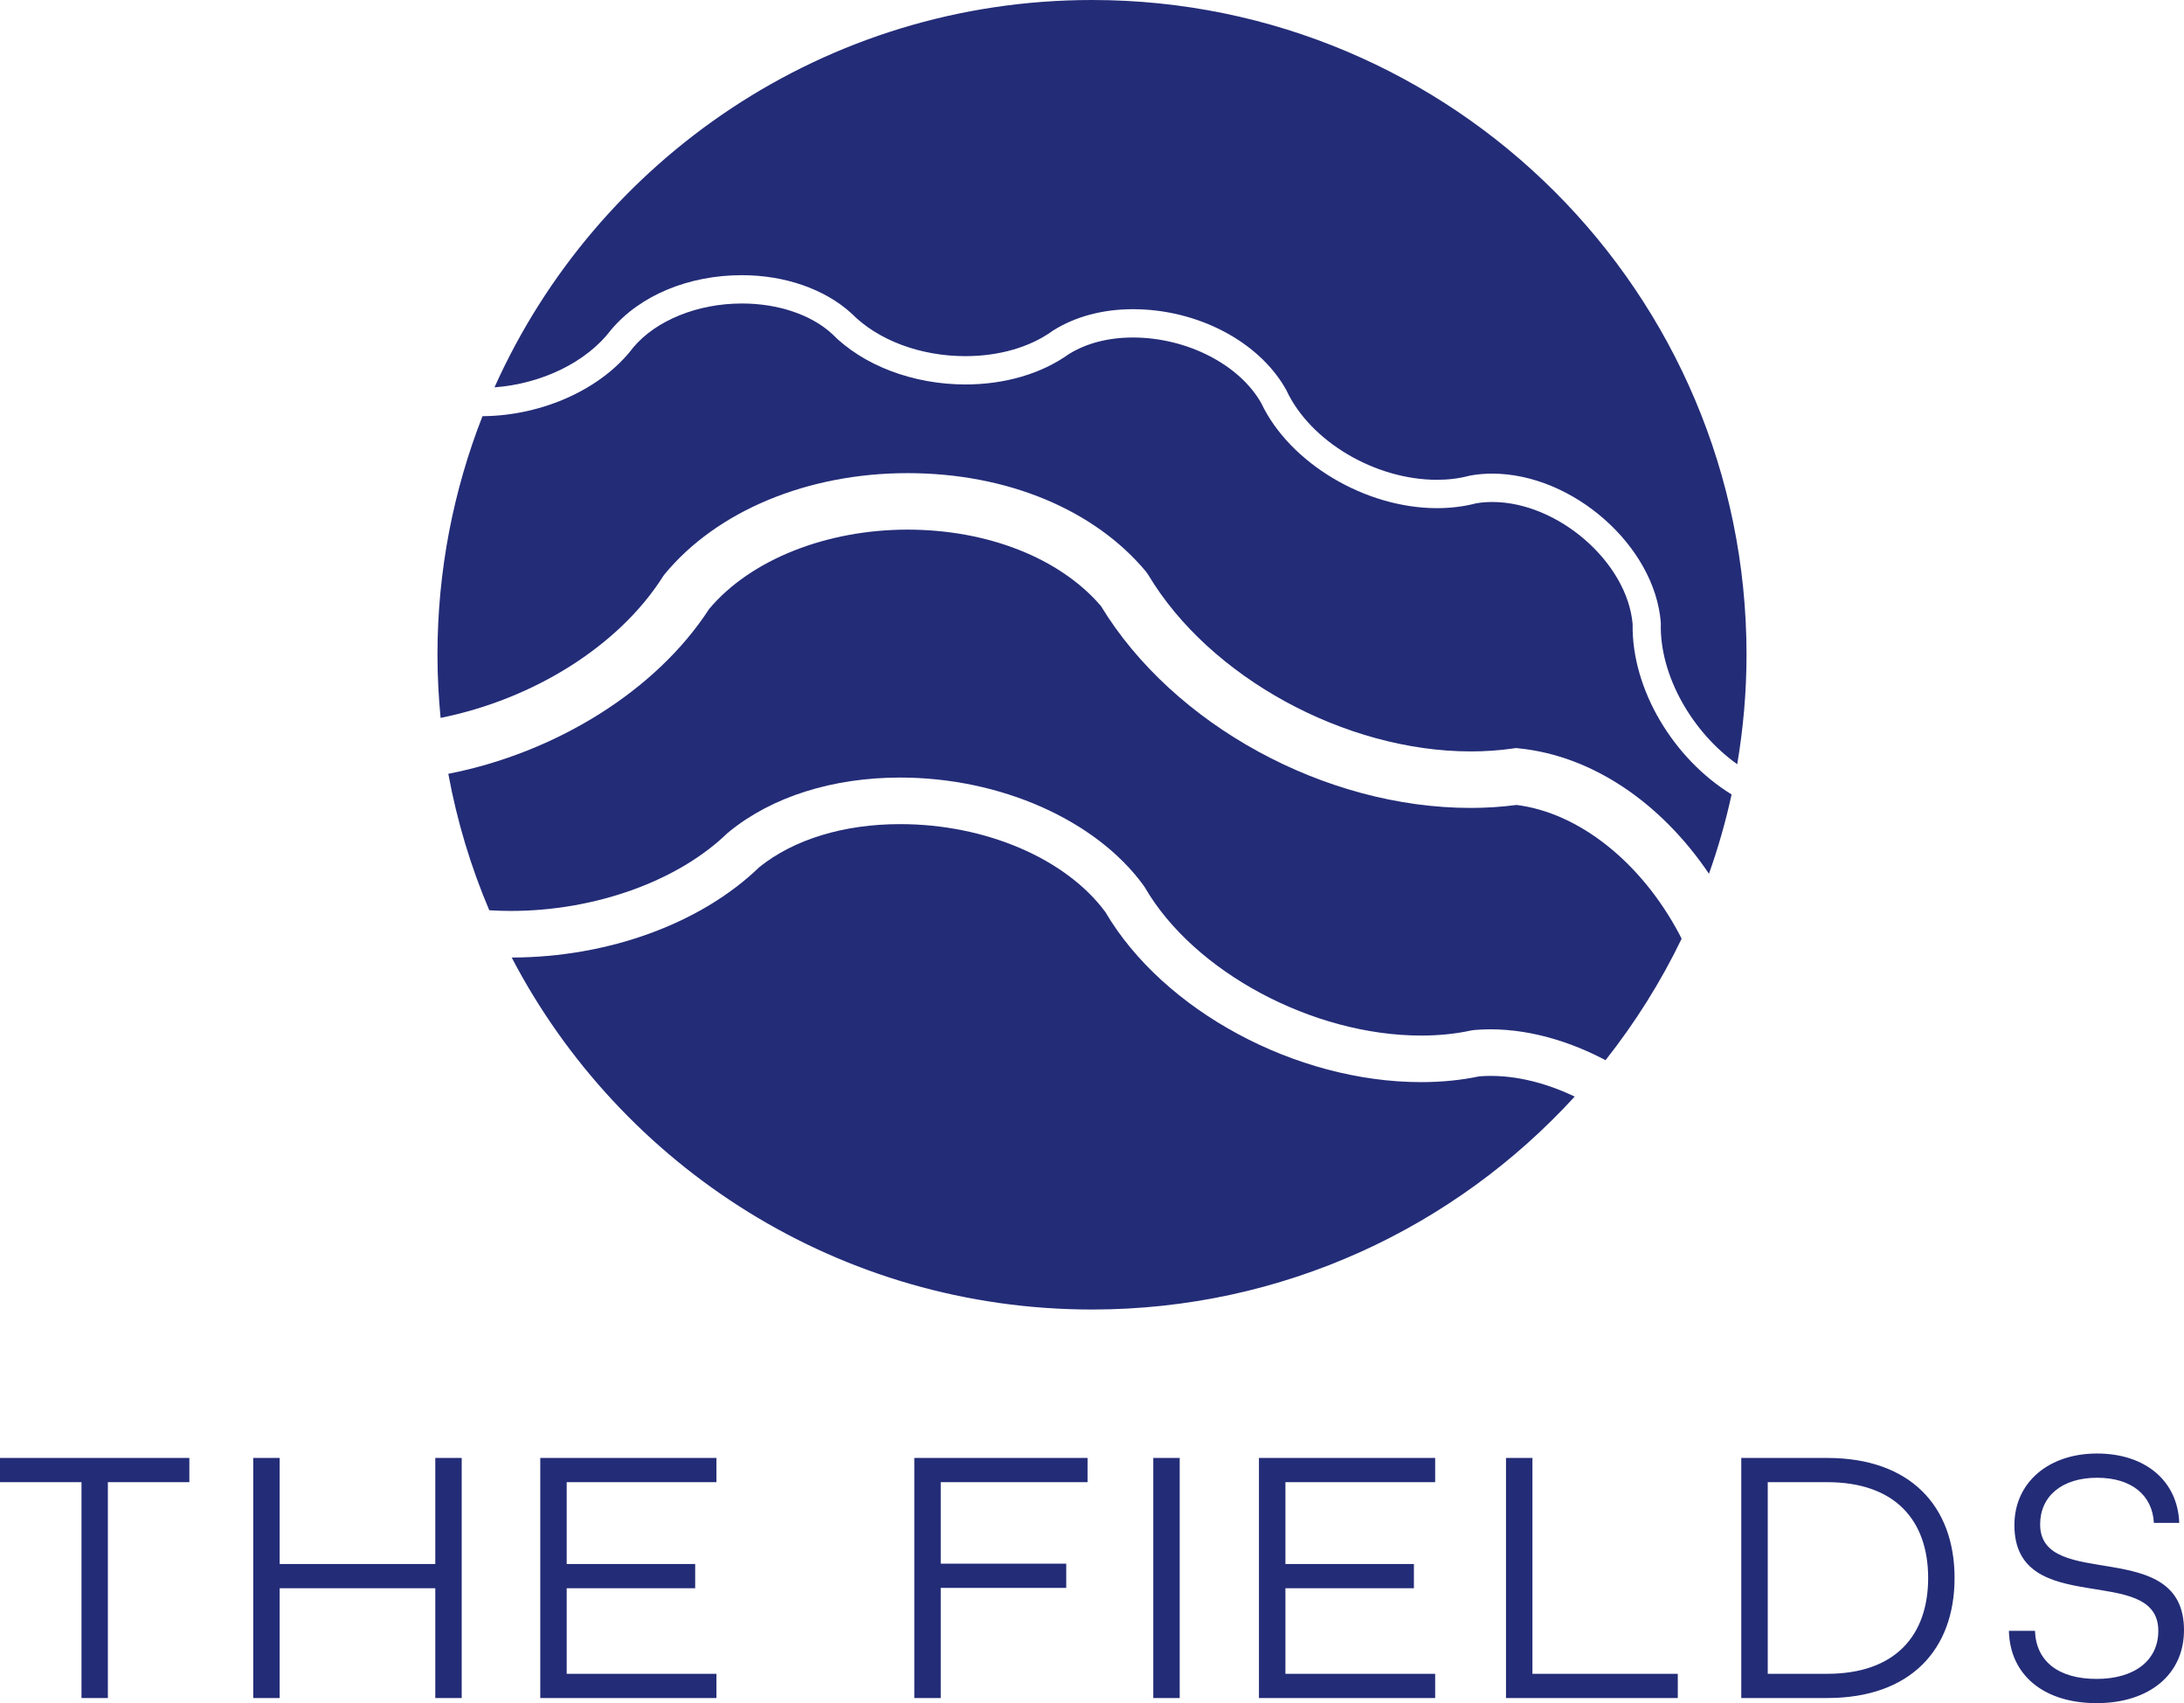
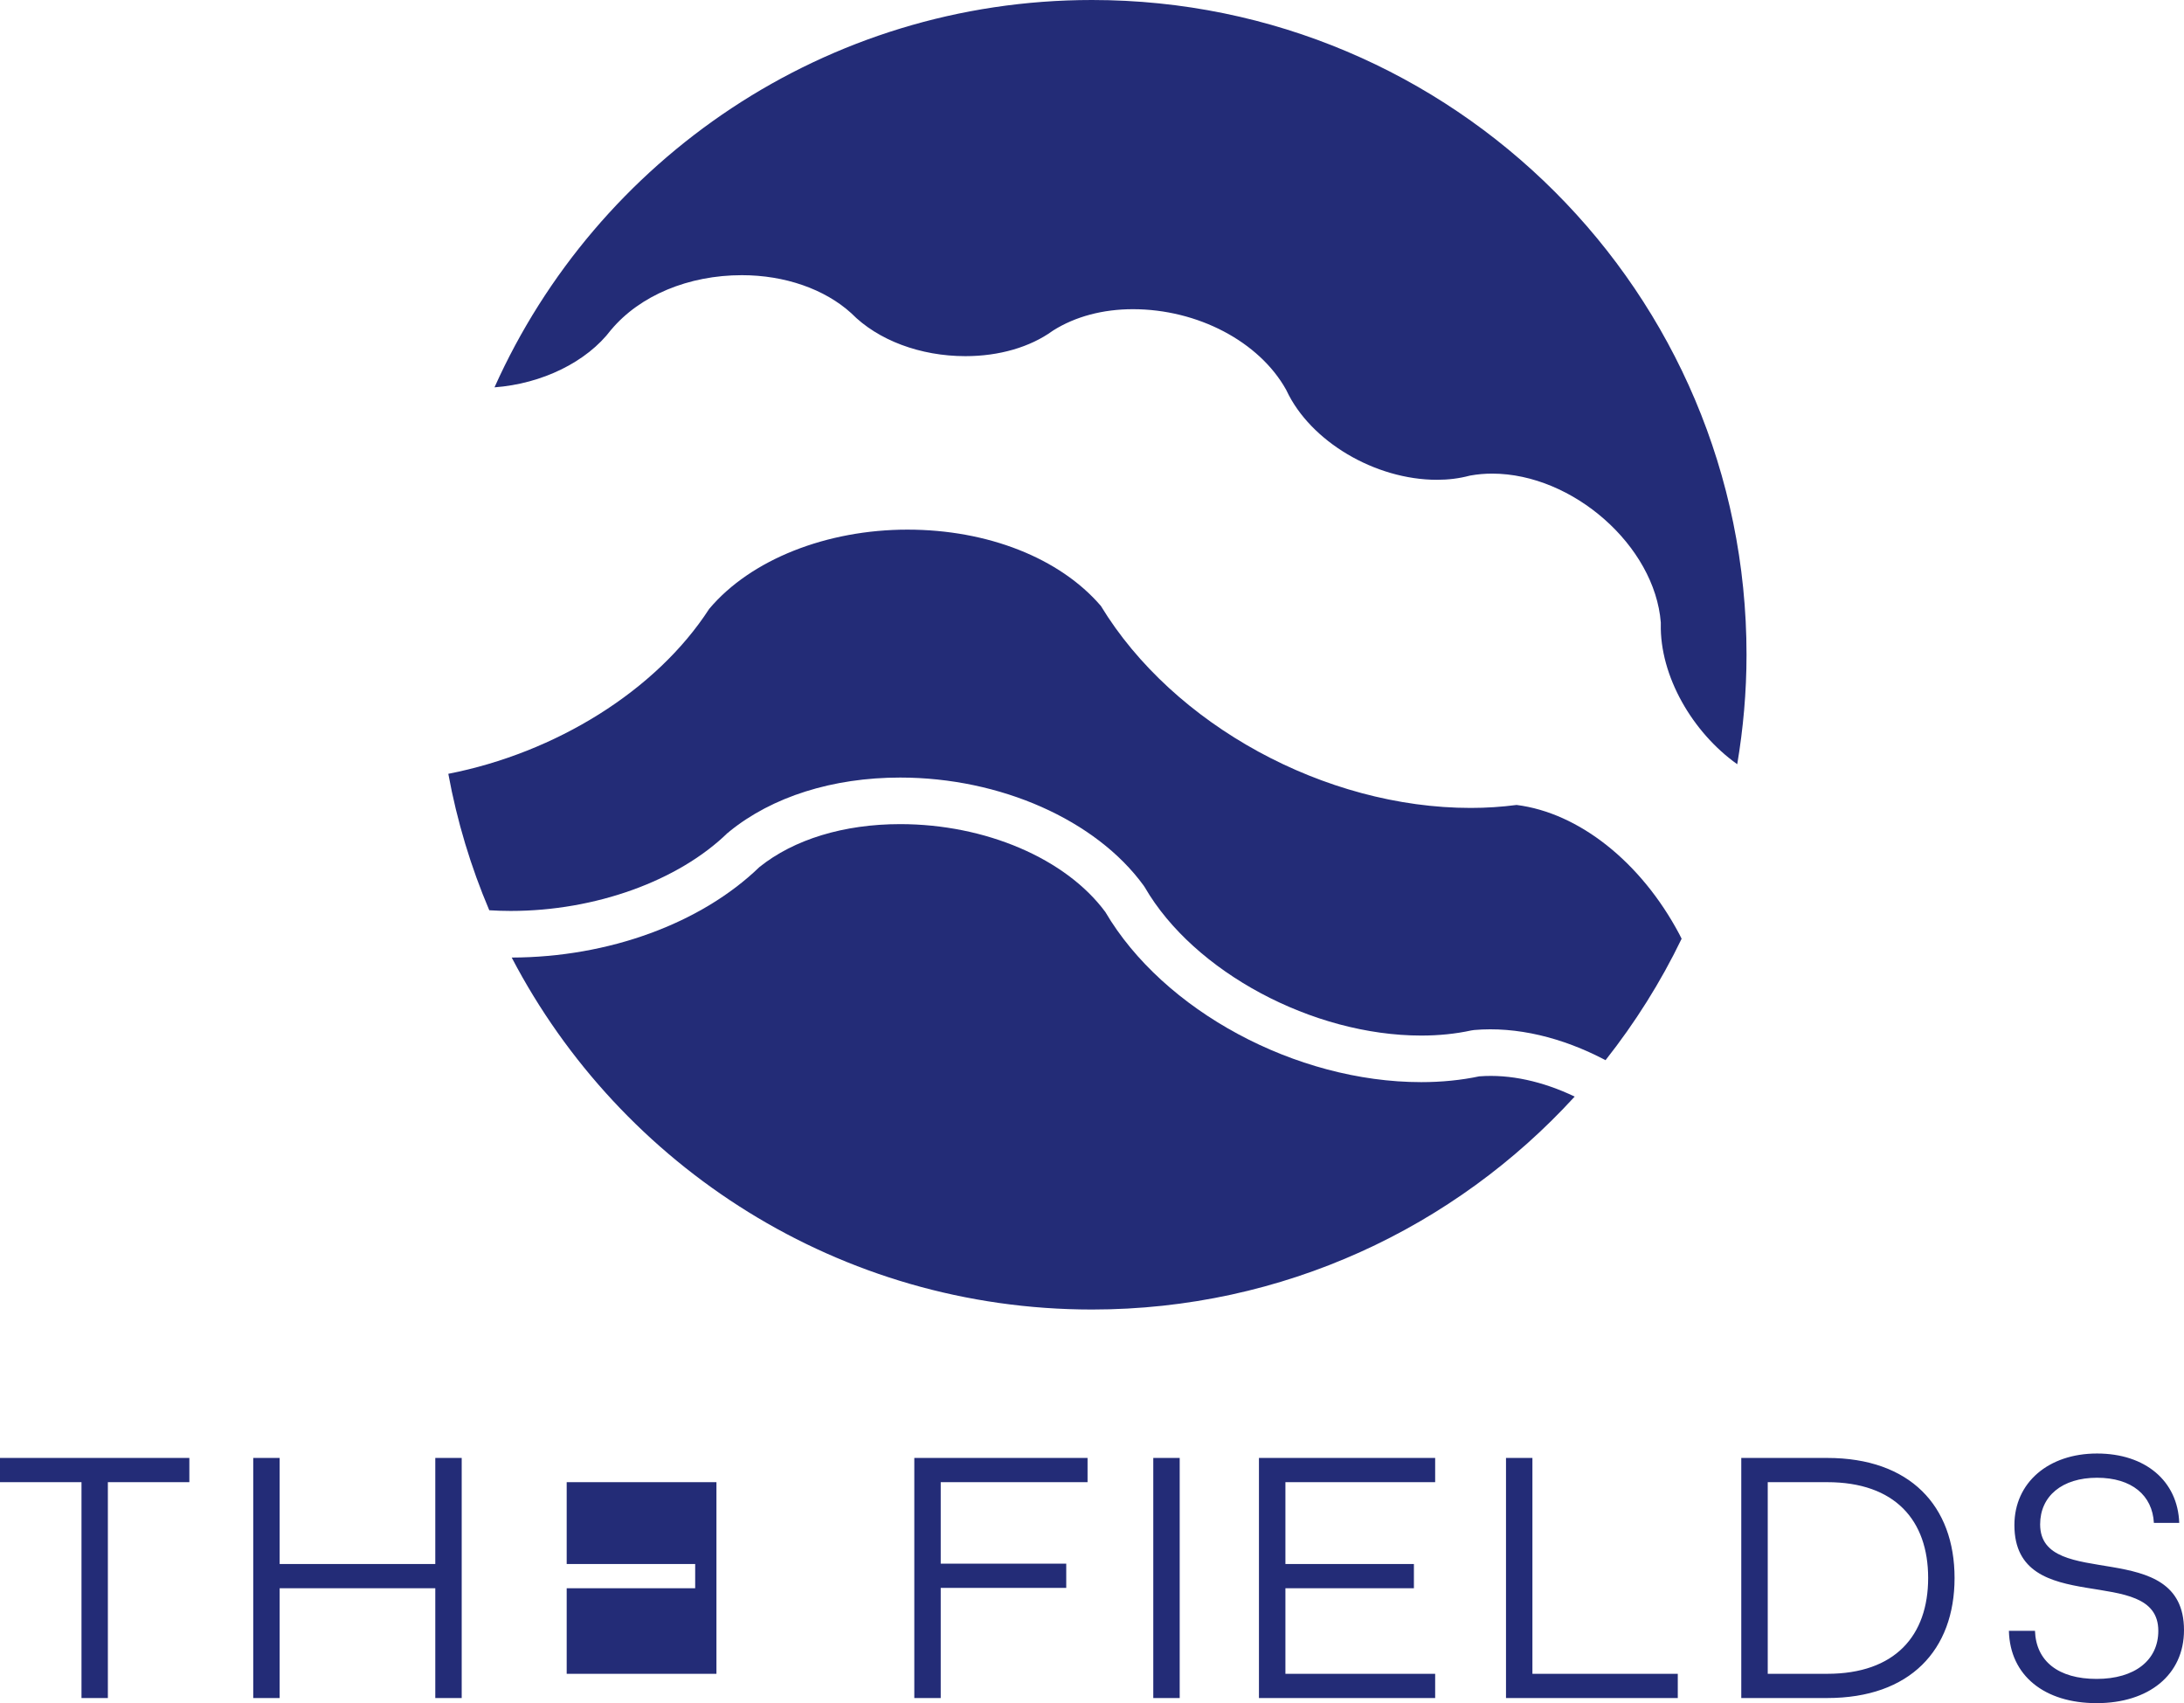
<svg xmlns="http://www.w3.org/2000/svg" id="Layer_1" viewBox="0 0 448.91 350">
  <defs>
    <style>.cls-1{fill:#232c77;}</style>
  </defs>
  <path class="cls-1" d="m125.61,67.78c5.92-7.07,15.93-11.23,26.87-11.23,8.83,0,17.03,2.85,22.5,7.82,5.48,5.57,14.21,8.82,23.46,8.82,6.91,0,13.27-1.84,17.91-5.19l.15-.1c4.53-2.85,10.19-4.36,16.36-4.36,13.32,0,25.98,6.66,31.5,16.56l.09.18c4.91,10.45,18.2,18.32,30.92,18.32,2.34,0,4.57-.28,6.64-.83l.24-.05c1.44-.26,2.94-.39,4.46-.39,16.58,0,33.43,14.87,34.66,30.6v.15s0,.15,0,.15c-.23,10.68,6.5,22.27,15.71,28.82,1.23-7.32,1.91-14.83,1.91-22.5C359,60.24,298.76,0,224.45,0c-54.73,0-101.79,32.7-122.81,79.6,9.76-.73,18.97-5.2,23.97-11.83Z" />
-   <path class="cls-1" d="m136.19,118.57l.42-.57c10.74-13.01,29.4-20.77,49.93-20.77s38.38,7.54,48.96,20.17l.53.75c12.57,21.02,40.45,36.27,66.3,36.27,2.91,0,5.79-.2,8.54-.59l.7-.1.71.07c14.85,1.52,29,10.99,38.99,25.76,1.88-5.29,3.44-10.73,4.65-16.3-11.87-7.28-20.56-21.51-20.34-35-1.09-12.69-15.33-25.1-28.86-25.1-1.14,0-2.26.09-3.33.28-2.52.66-5.22.99-8.01.99-14.78,0-30.29-9.27-36.13-21.57-4.48-7.95-15.31-13.5-26.38-13.5-5.04,0-9.6,1.18-13.19,3.42-5.61,4.02-13.15,6.23-21.22,6.23-10.79,0-21.06-3.91-27.49-10.45-4.29-3.9-11.06-6.19-18.47-6.19-9.1,0-17.65,3.46-22.33,9.03-6.4,8.48-18.58,14.04-31,14.13-5.95,15.2-9.25,31.72-9.25,49.02,0,4.38.23,8.71.64,12.98,18.91-3.8,36.52-14.64,45.65-28.96Z" />
  <path class="cls-1" d="m149.6,171.17l.32-.29c8.79-7.15,21.26-11.09,35.1-11.09,20.59,0,40.23,8.71,50.04,22.18l.27.41c10.07,17.35,34.49,30.43,56.8,30.43,3.6,0,7.06-.35,10.27-1.05l.6-.09c8.7-.76,18.13,1.51,27.01,6.2,6.07-7.69,11.34-16.04,15.64-24.96-.16-.32-.31-.63-.48-.95-7.88-14.83-20.65-24.93-33.44-26.54-3.06.4-6.23.61-9.43.61-29.97,0-61.15-17.05-76.02-41.51-8.44-9.83-23.26-15.68-39.76-15.68s-32.16,6.08-40.75,16.29c-10.91,16.85-31.59,29.58-53.62,33.89,1.79,9.76,4.64,19.15,8.42,28.04,1.45.09,2.92.14,4.41.14,17.35,0,34.44-6.15,44.6-16.05Z" />
  <path class="cls-1" d="m304.11,221.18c-3.79.8-7.82,1.2-11.98,1.2-25.77,0-53.02-14.69-64.93-34.96-8.12-10.98-24.64-18.06-42.18-18.06-11.57,0-21.83,3.13-28.92,8.82-12.02,11.61-31.03,18.55-50.92,18.6,22.45,42.98,67.42,72.33,119.27,72.33,39.3,0,74.63-16.88,99.22-43.76-6.56-3.13-13.31-4.64-19.56-4.16Z" />
-   <path class="cls-1" d="m447.93,312.96c-.3-8.6-6.94-14.26-16.9-14.26s-16.98,5.96-16.98,14.71c0,19.47,29.58,7.62,29.58,21.73,0,6.04-4.83,9.88-12.68,9.88s-12.45-3.62-12.67-9.88h-5.36c.22,9.21,7.32,14.86,18.03,14.86s17.96-5.81,17.96-15.01c0-19.47-29.57-7.85-29.57-21.73,0-5.81,4.53-9.58,11.69-9.58s11.39,3.62,11.69,9.28h5.21Zm-84.58,31.01v-39.38h12.22c13.96,0,20.75,7.85,20.75,19.69s-6.79,19.69-20.75,19.69h-12.22Zm12.22,4.98c17.05,0,26.18-9.88,26.18-24.67s-9.13-24.67-26.18-24.67h-17.66v49.34h17.66Zm-30.71,0v-4.98h-29.88v-44.36h-5.43v49.34h35.31Zm-49.87,0v-4.98h-30.78v-17.58h26.41v-4.98h-26.41v-16.82h30.78v-4.98h-36.22v49.34h36.22Zm-52.51-49.34h-5.43v49.34h5.43v-49.34Zm-49.12,49.34v-22.63h25.8v-4.98h-25.8v-16.75h30.18v-4.98h-35.61v49.34h5.43Zm-46.1,0v-4.98h-30.78v-17.58h26.41v-4.98h-26.41v-16.82h30.78v-4.98h-36.21v49.34h36.21Zm-52.36,0v-49.34h-5.43v21.8h-31.99v-21.8h-5.43v49.34h5.43v-22.56h31.99v22.56h5.43Zm-72.73,0v-44.36h16.75v-4.98H0v4.98h16.75v44.36h5.43Z" />
+   <path class="cls-1" d="m447.93,312.96c-.3-8.6-6.94-14.26-16.9-14.26s-16.98,5.96-16.98,14.71c0,19.47,29.58,7.62,29.58,21.73,0,6.04-4.83,9.88-12.68,9.88s-12.45-3.62-12.67-9.88h-5.36c.22,9.21,7.32,14.86,18.03,14.86s17.96-5.81,17.96-15.01c0-19.47-29.57-7.85-29.57-21.73,0-5.81,4.53-9.58,11.69-9.58s11.39,3.62,11.69,9.28h5.21Zm-84.58,31.01v-39.38h12.22c13.96,0,20.75,7.85,20.75,19.69s-6.79,19.69-20.75,19.69h-12.22Zm12.22,4.98c17.05,0,26.18-9.88,26.18-24.67s-9.13-24.67-26.18-24.67h-17.66v49.34h17.66Zm-30.71,0v-4.98h-29.88v-44.36h-5.43v49.34h35.31Zm-49.87,0v-4.98h-30.78v-17.58h26.41v-4.98h-26.41v-16.82h30.78v-4.98h-36.22v49.34h36.22Zm-52.51-49.34h-5.43v49.34h5.43v-49.34Zm-49.12,49.34v-22.63h25.8v-4.98h-25.8v-16.75h30.18v-4.98h-35.61v49.34h5.43Zm-46.1,0v-4.98h-30.78v-17.58h26.41v-4.98h-26.41v-16.82h30.78v-4.98v49.34h36.21Zm-52.36,0v-49.34h-5.43v21.8h-31.99v-21.8h-5.43v49.34h5.43v-22.56h31.99v22.56h5.43Zm-72.73,0v-44.36h16.75v-4.98H0v4.98h16.75v44.36h5.43Z" />
</svg>